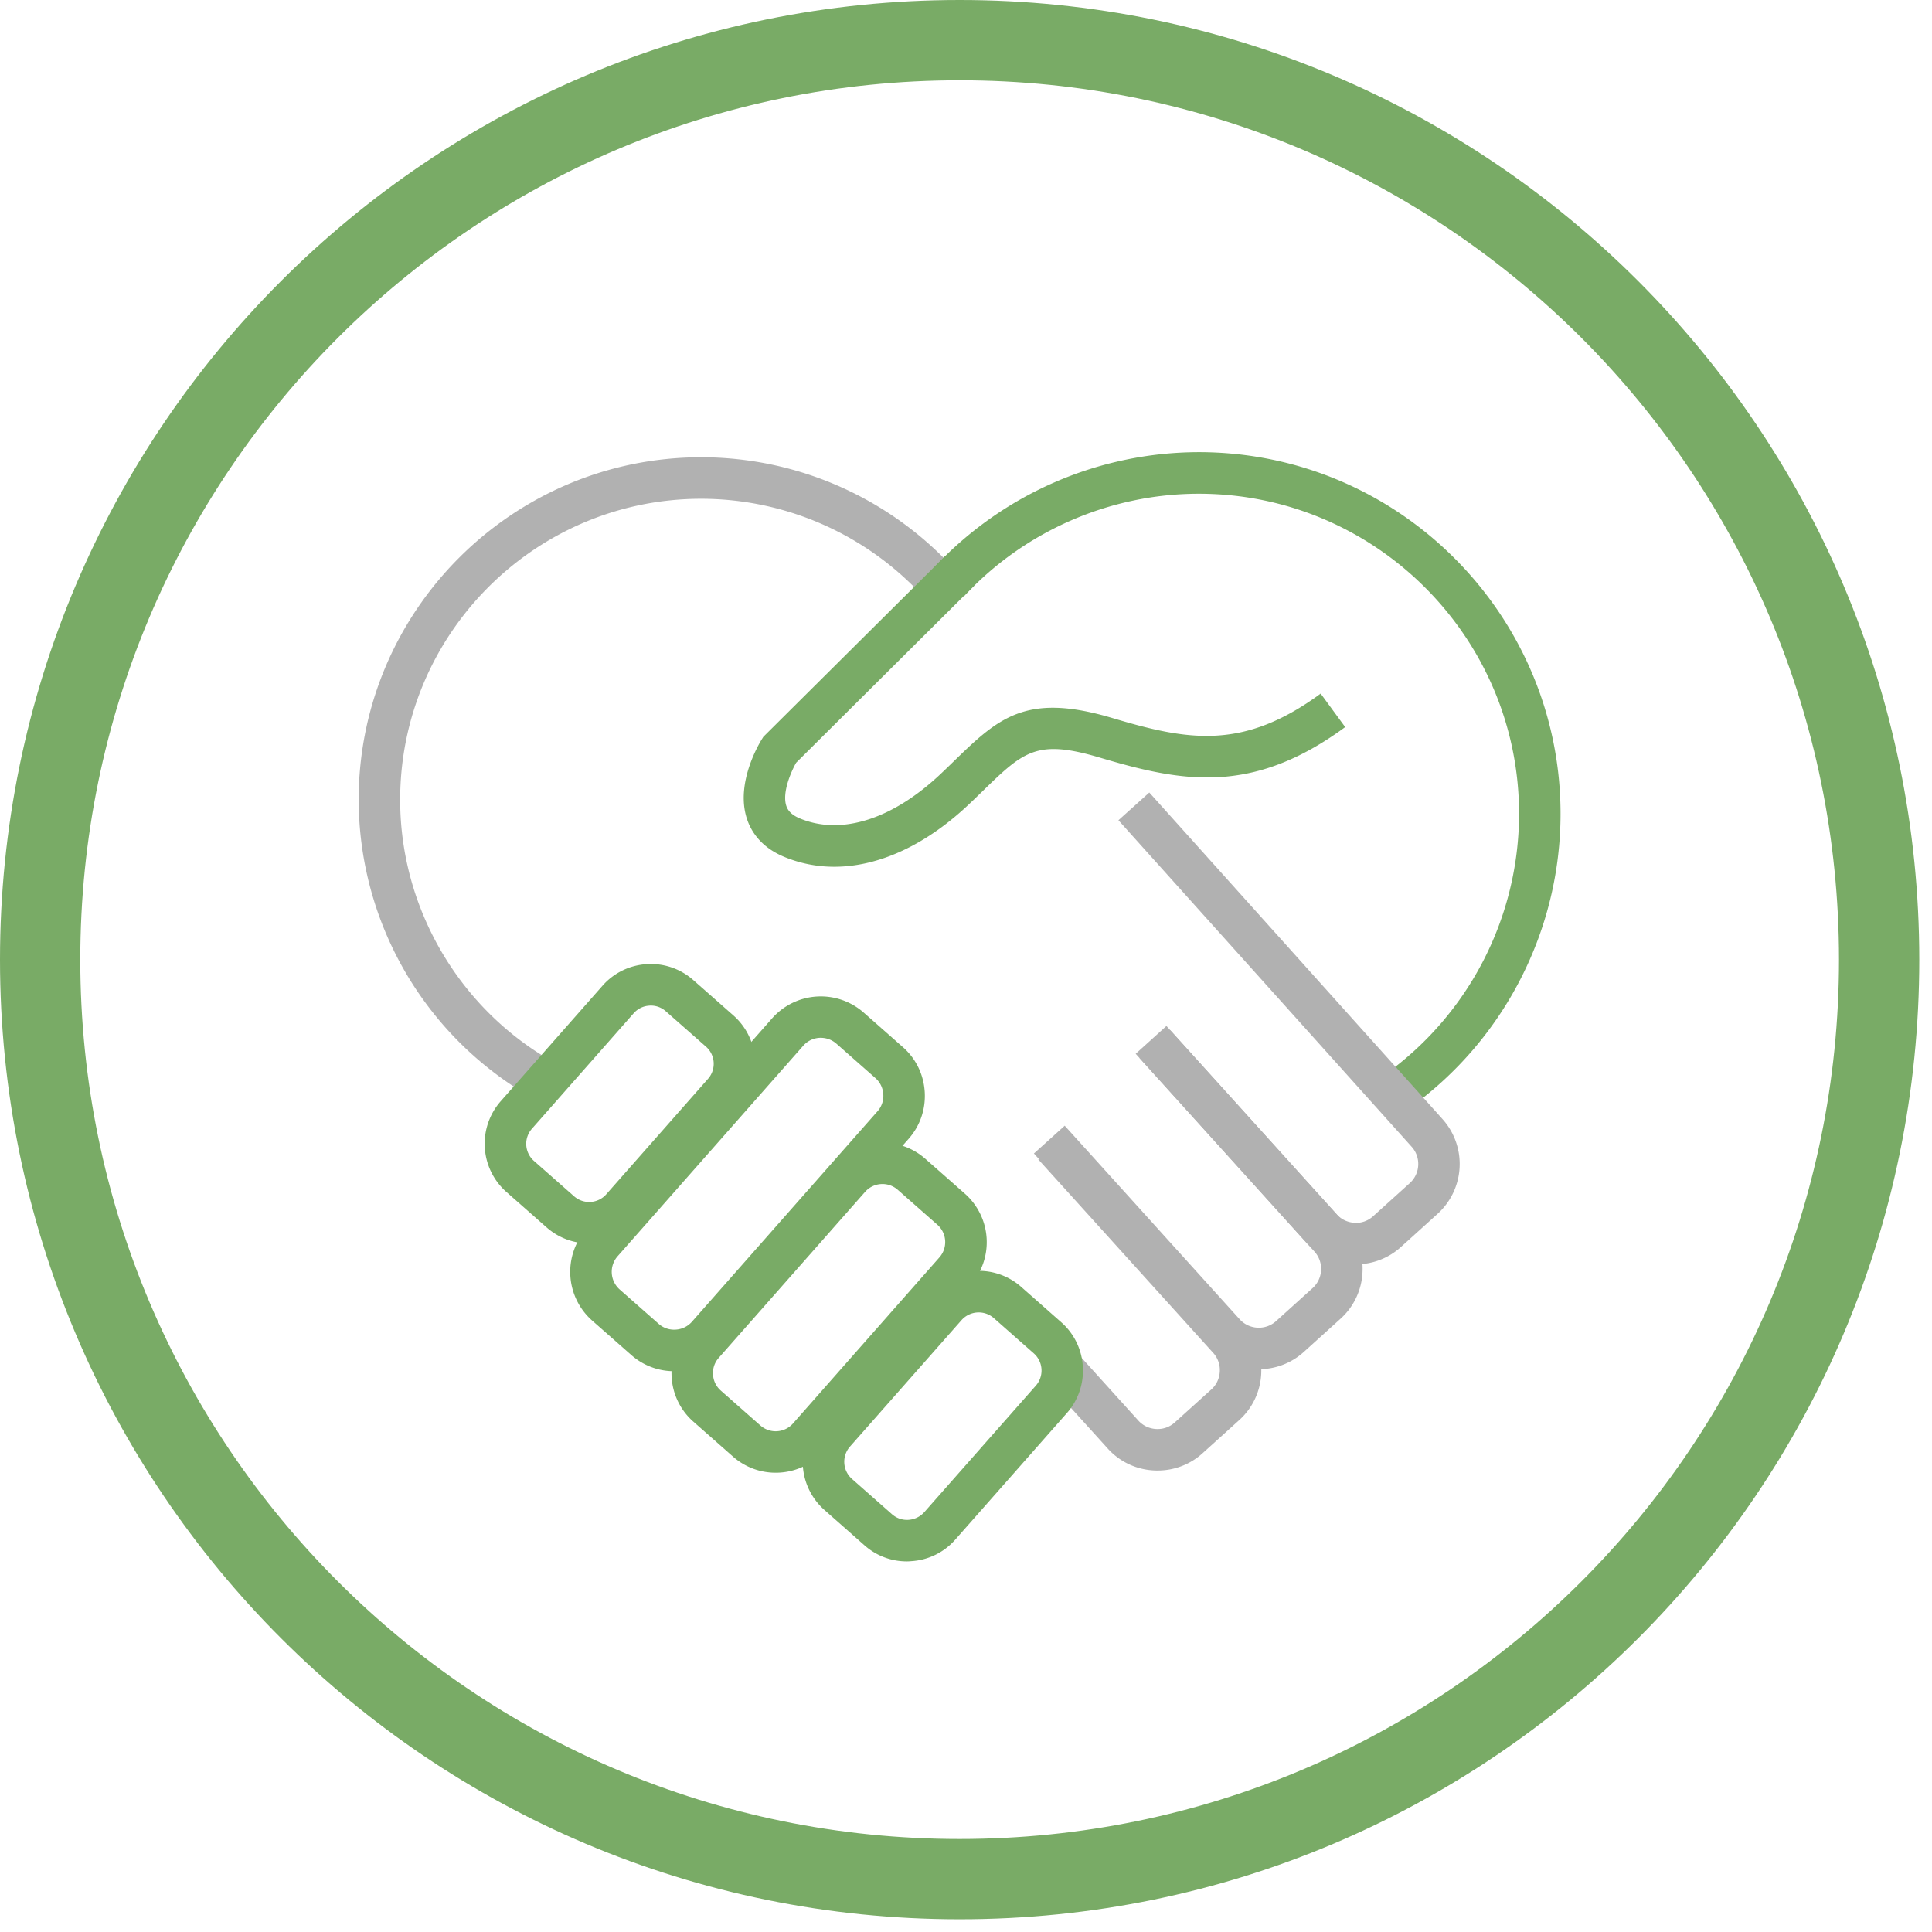
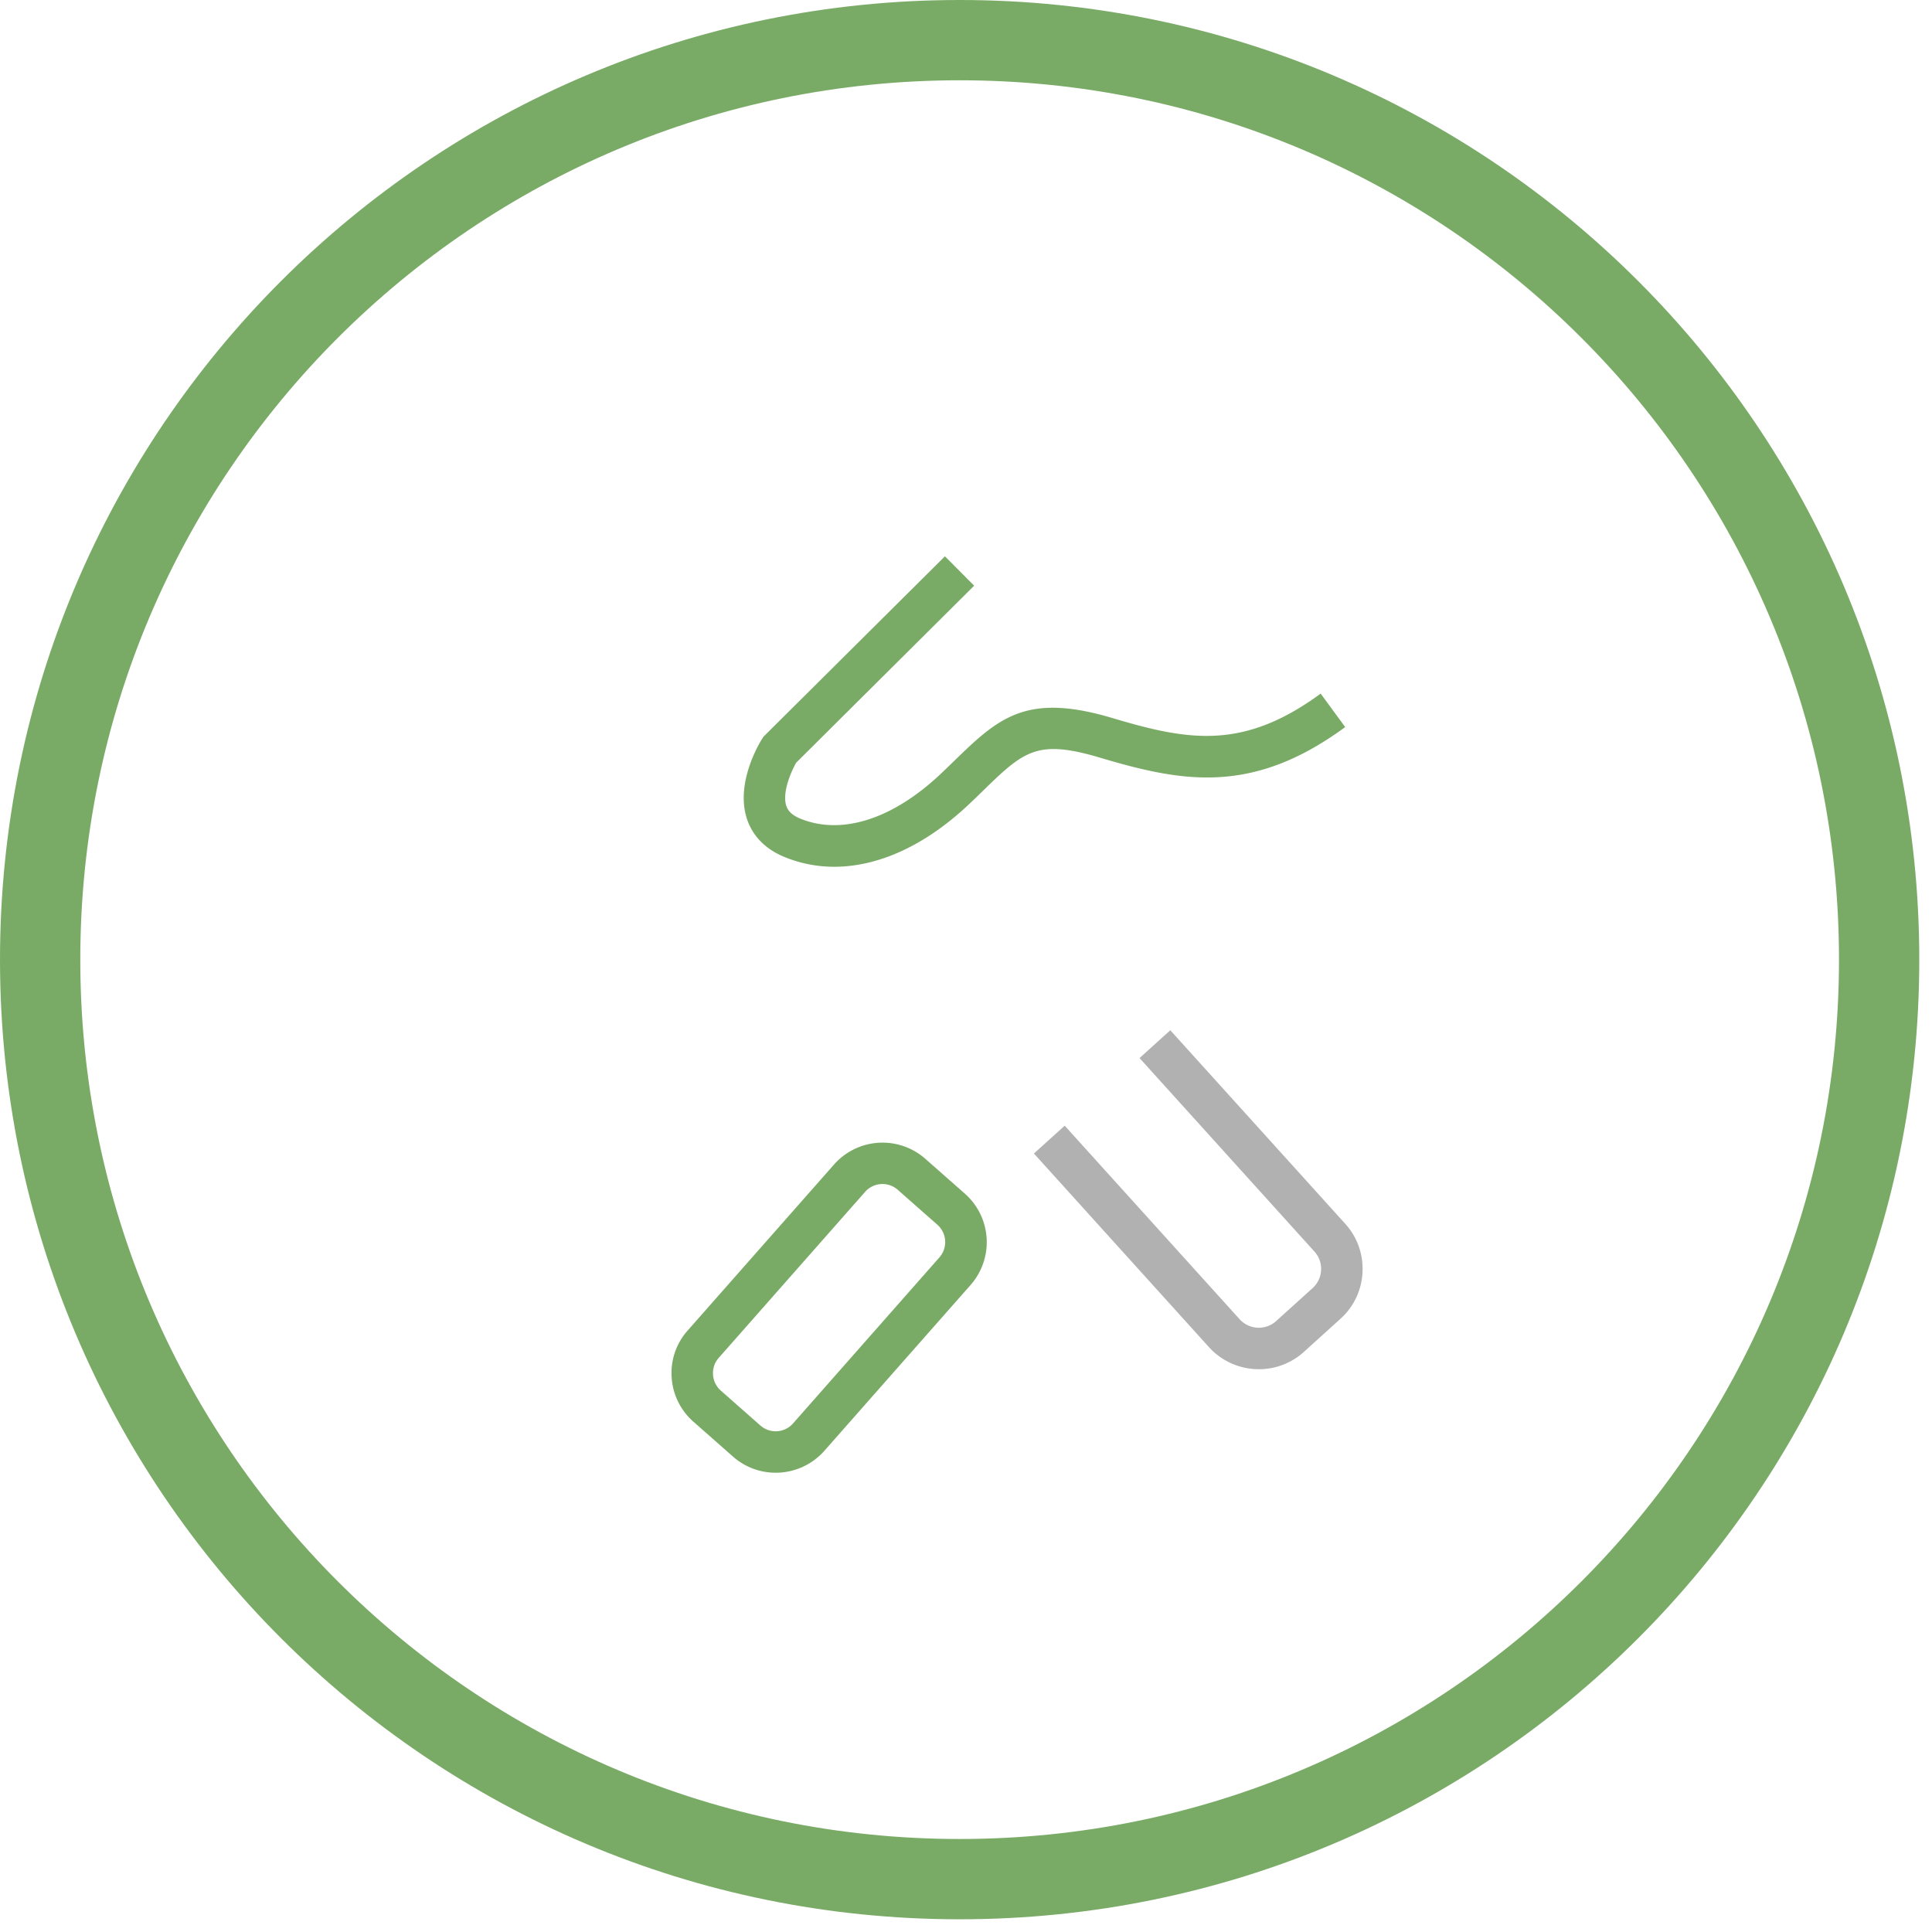
<svg xmlns="http://www.w3.org/2000/svg" class="pdb-icon-box__item-icon style-svg replaced-svg svg-replaced-1" id="svg-replaced-1" viewBox="0 0 79 79" fill="none" width="79" height="79">
  <path d="M39.24 0C17.567 0 0 17.567 0 39.24c0 21.673 17.567 39.24 39.24 39.24 21.673 0 39.24-17.567 39.24-39.24C78.48 17.567 60.91 0 39.24 0zm0 75.197c-19.858 0-35.957-16.1-35.957-35.957 0-19.858 16.097-35.957 35.957-35.957s35.957 16.1 35.957 35.957c0 19.858-16.1 35.957-35.957 35.957z" fill="#79AB66" />
-   <path d="M27.566 56.069a2.64 2.64 0 01-1.753-.662L24.215 54a2.659 2.659 0 01-.235-3.75l7.59-8.608a2.658 2.658 0 013.75-.235l1.598 1.409c.532.466.849 1.117.894 1.826.045.71-.19 1.395-.656 1.923l-7.59 8.608a2.642 2.642 0 01-1.827.894c-.057 0-.113.003-.173.003zm5.998-13.634a.954.954 0 00-.72.326l-7.59 8.608a.963.963 0 00.084 1.357l1.598 1.409c.192.17.44.251.695.234a.959.959 0 00.662-.322l7.59-8.608a.943.943 0 00.235-.696.954.954 0 00-.32-.659l-1.597-1.408a.962.962 0 00-.637-.24z" fill="#79AB66" />
  <path d="M31.718 60.22a2.63 2.63 0 01-1.745-.659l-1.62-1.428a2.625 2.625 0 01-.889-1.815 2.608 2.608 0 01.654-1.912l5.987-6.79a2.646 2.646 0 013.73-.234l1.62 1.428a2.647 2.647 0 01.235 3.73l-5.987 6.79a2.652 2.652 0 01-1.985.89zm-.625-1.931c.39.345.99.308 1.335-.085l5.986-6.79a.947.947 0 00-.085-1.335l-1.62-1.428a.945.945 0 00-1.335.085l-5.987 6.79a.927.927 0 00-.231.684.936.936 0 00.316.65l1.62 1.429z" fill="#79AB66" />
  <path d="M51.474 55.987c-.752 0-1.5-.306-2.042-.905l-7.155-7.915 1.259-1.137 7.154 7.915c.39.43 1.058.464 1.488.077l1.499-1.355a1.05 1.05 0 00.342-.73 1.045 1.045 0 00-.269-.758l-7.154-7.915 1.258-1.137 7.155 7.916a2.73 2.73 0 01.704 1.982 2.724 2.724 0 01-.9 1.9l-1.498 1.355a2.726 2.726 0 01-1.841.707z" fill="#B1B1B1" />
-   <path d="M47.333 60.13c-.048 0-.093 0-.141-.003a2.72 2.72 0 01-1.9-.9l-2.348-2.595 1.259-1.137 2.347 2.596c.187.206.447.328.73.342.285.014.55-.082.757-.269l1.5-1.354c.206-.187.327-.447.341-.73a1.047 1.047 0 00-.268-.758l-7.155-7.915 1.259-1.137 7.154 7.915c.492.543.741 1.248.704 1.983a2.723 2.723 0 01-.899 1.9l-1.499 1.355a2.724 2.724 0 01-1.84.707zm-25.71-15.319a14.062 14.062 0 01-6.957-12.106c0-7.723 6.284-14.007 14.007-14.007 4.027 0 7.861 1.736 10.522 4.762l-1.275 1.12a12.318 12.318 0 00-9.247-4.185c-6.787 0-12.31 5.523-12.31 12.31 0 4.363 2.344 8.438 6.117 10.638l-.857 1.468z" fill="#B1B1B1" />
-   <path d="M57.66 45.289l-.992-1.377a13.137 13.137 0 005.447-10.63c0-7.22-5.874-13.093-13.094-13.093-3.622 0-7.117 1.52-9.586 4.174l-1.242-1.157a14.837 14.837 0 0110.828-4.717c8.156 0 14.79 6.634 14.79 14.79 0 4.745-2.299 9.233-6.15 12.01z" fill="#79AB66" />
  <path d="M34.116 35.442a5.323 5.323 0 01-2.07-.413c-.968-.407-1.358-1.08-1.513-1.575-.458-1.456.517-3.065.63-3.244l.051-.082 7.424-7.38 1.196 1.201-7.28 7.24c-.197.348-.579 1.202-.404 1.756.046.142.153.35.549.518 1.717.718 3.849.028 5.85-1.898.14-.133.272-.26.4-.385 1.849-1.798 2.963-2.881 6.524-1.823 3.082.919 5.344 1.346 8.529-.996l1.003 1.369c-3.803 2.794-6.668 2.25-10.019 1.253-2.604-.775-3.127-.27-4.855 1.414-.13.124-.263.257-.405.39-1.807 1.745-3.77 2.655-5.61 2.655z" fill="#79AB66" />
-   <path d="M55.444 51.697c-.048 0-.096 0-.141-.003a2.72 2.72 0 01-1.9-.9l-6.965-7.705 1.258-1.137 6.965 7.706c.187.206.447.328.73.342.28.02.551-.082.758-.269l1.498-1.354c.43-.39.464-1.058.074-1.488L45.733 33.54l1.262-1.134 11.984 13.348a2.75 2.75 0 01-.198 3.882l-1.498 1.355a2.725 2.725 0 01-1.839.707z" fill="#B1B1B1" />
-   <path d="M24.083 50.843c-.64 0-1.25-.23-1.734-.656l-1.643-1.448a2.633 2.633 0 01-.232-3.71l4.163-4.723a2.608 2.608 0 011.807-.882 2.61 2.61 0 011.903.65l1.643 1.448a2.62 2.62 0 01.883 1.807 2.608 2.608 0 01-.65 1.903l-4.164 4.723a2.61 2.61 0 01-1.977.888zm2.528-9.725c-.02 0-.04 0-.06.003a.922.922 0 00-.639.31l-4.162 4.723a.933.933 0 00.082 1.315l1.643 1.448a.933.933 0 001.315-.082l4.162-4.723a.931.931 0 00-.082-1.312l-1.643-1.447a.918.918 0 00-.616-.235zm10.473 22.728a2.6 2.6 0 01-1.733-.656l-1.637-1.445a2.632 2.632 0 01-.235-3.713l4.564-5.178a2.607 2.607 0 011.807-.883 2.617 2.617 0 011.906.65l1.638 1.446a2.6 2.6 0 01.882 1.807 2.612 2.612 0 01-.65 1.906l-4.565 5.175a2.6 2.6 0 01-1.807.882 1.6 1.6 0 01-.17.009zm-.61-1.929a.923.923 0 00.676.23.95.95 0 00.642-.312l4.564-5.175a.937.937 0 00-.082-1.318l-1.638-1.445a.938.938 0 00-1.317.082l-4.565 5.175a.938.938 0 00.082 1.318l1.638 1.445z" fill="#79AB66" />
</svg>